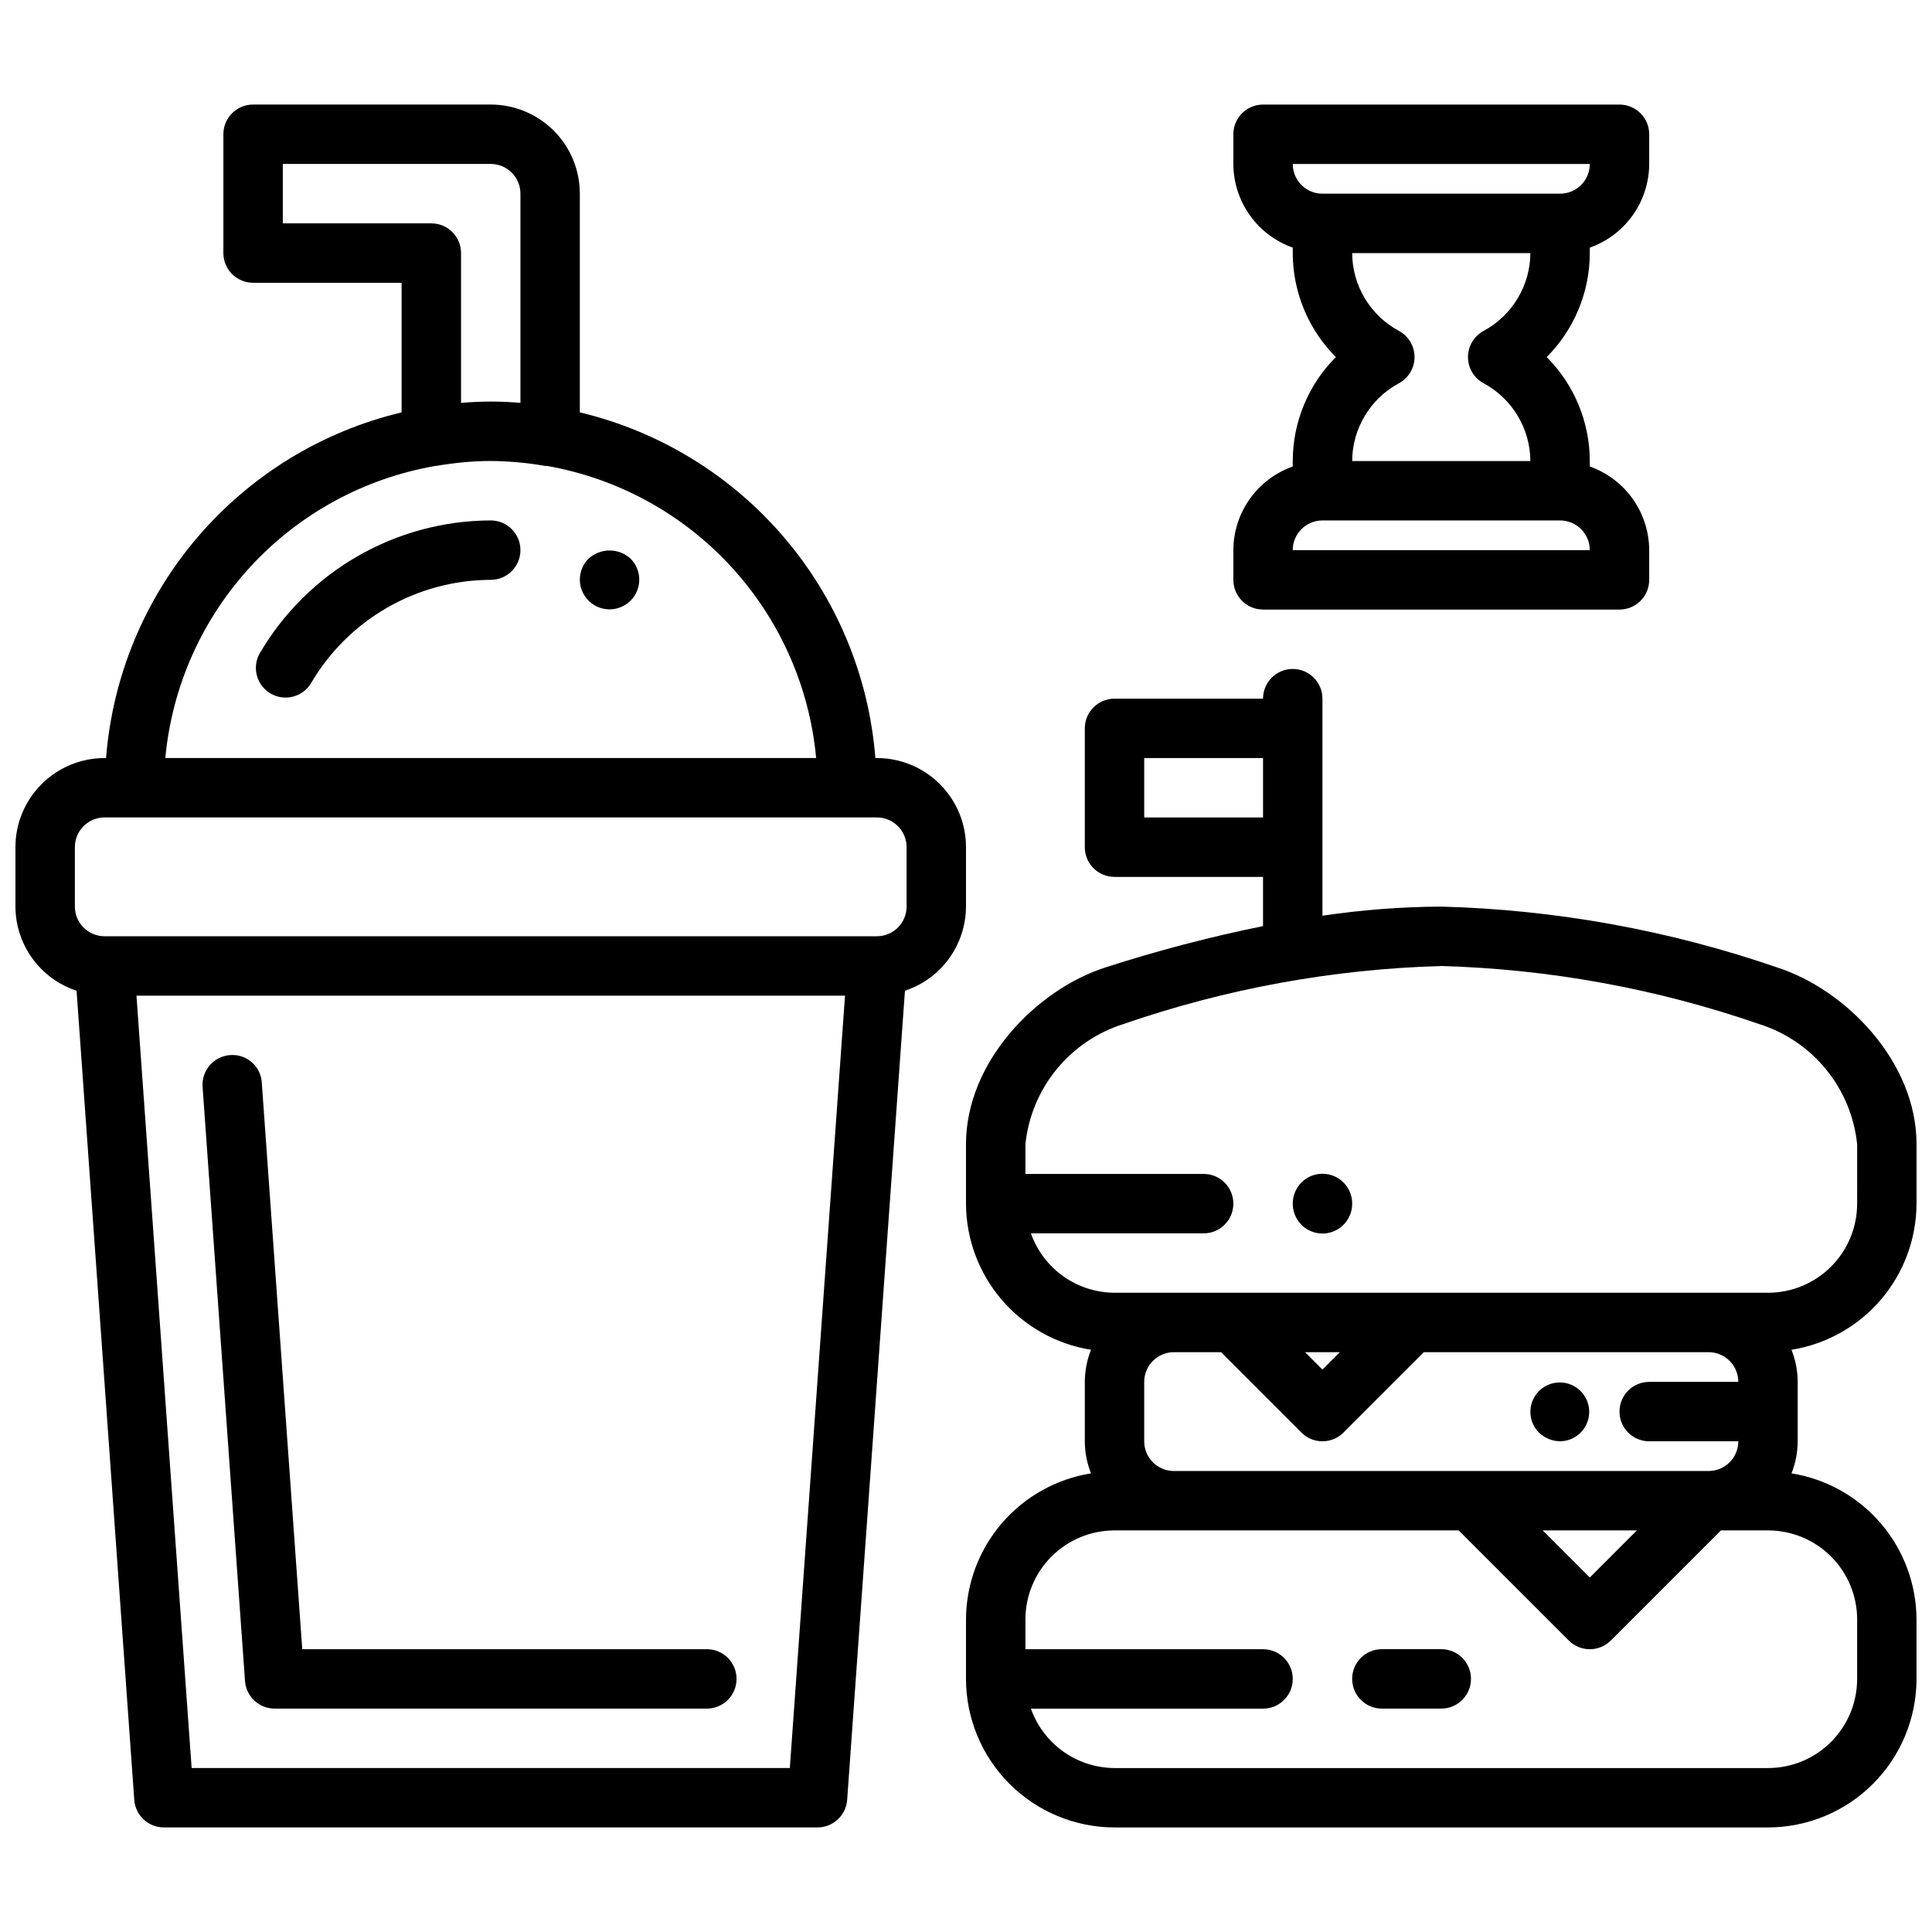
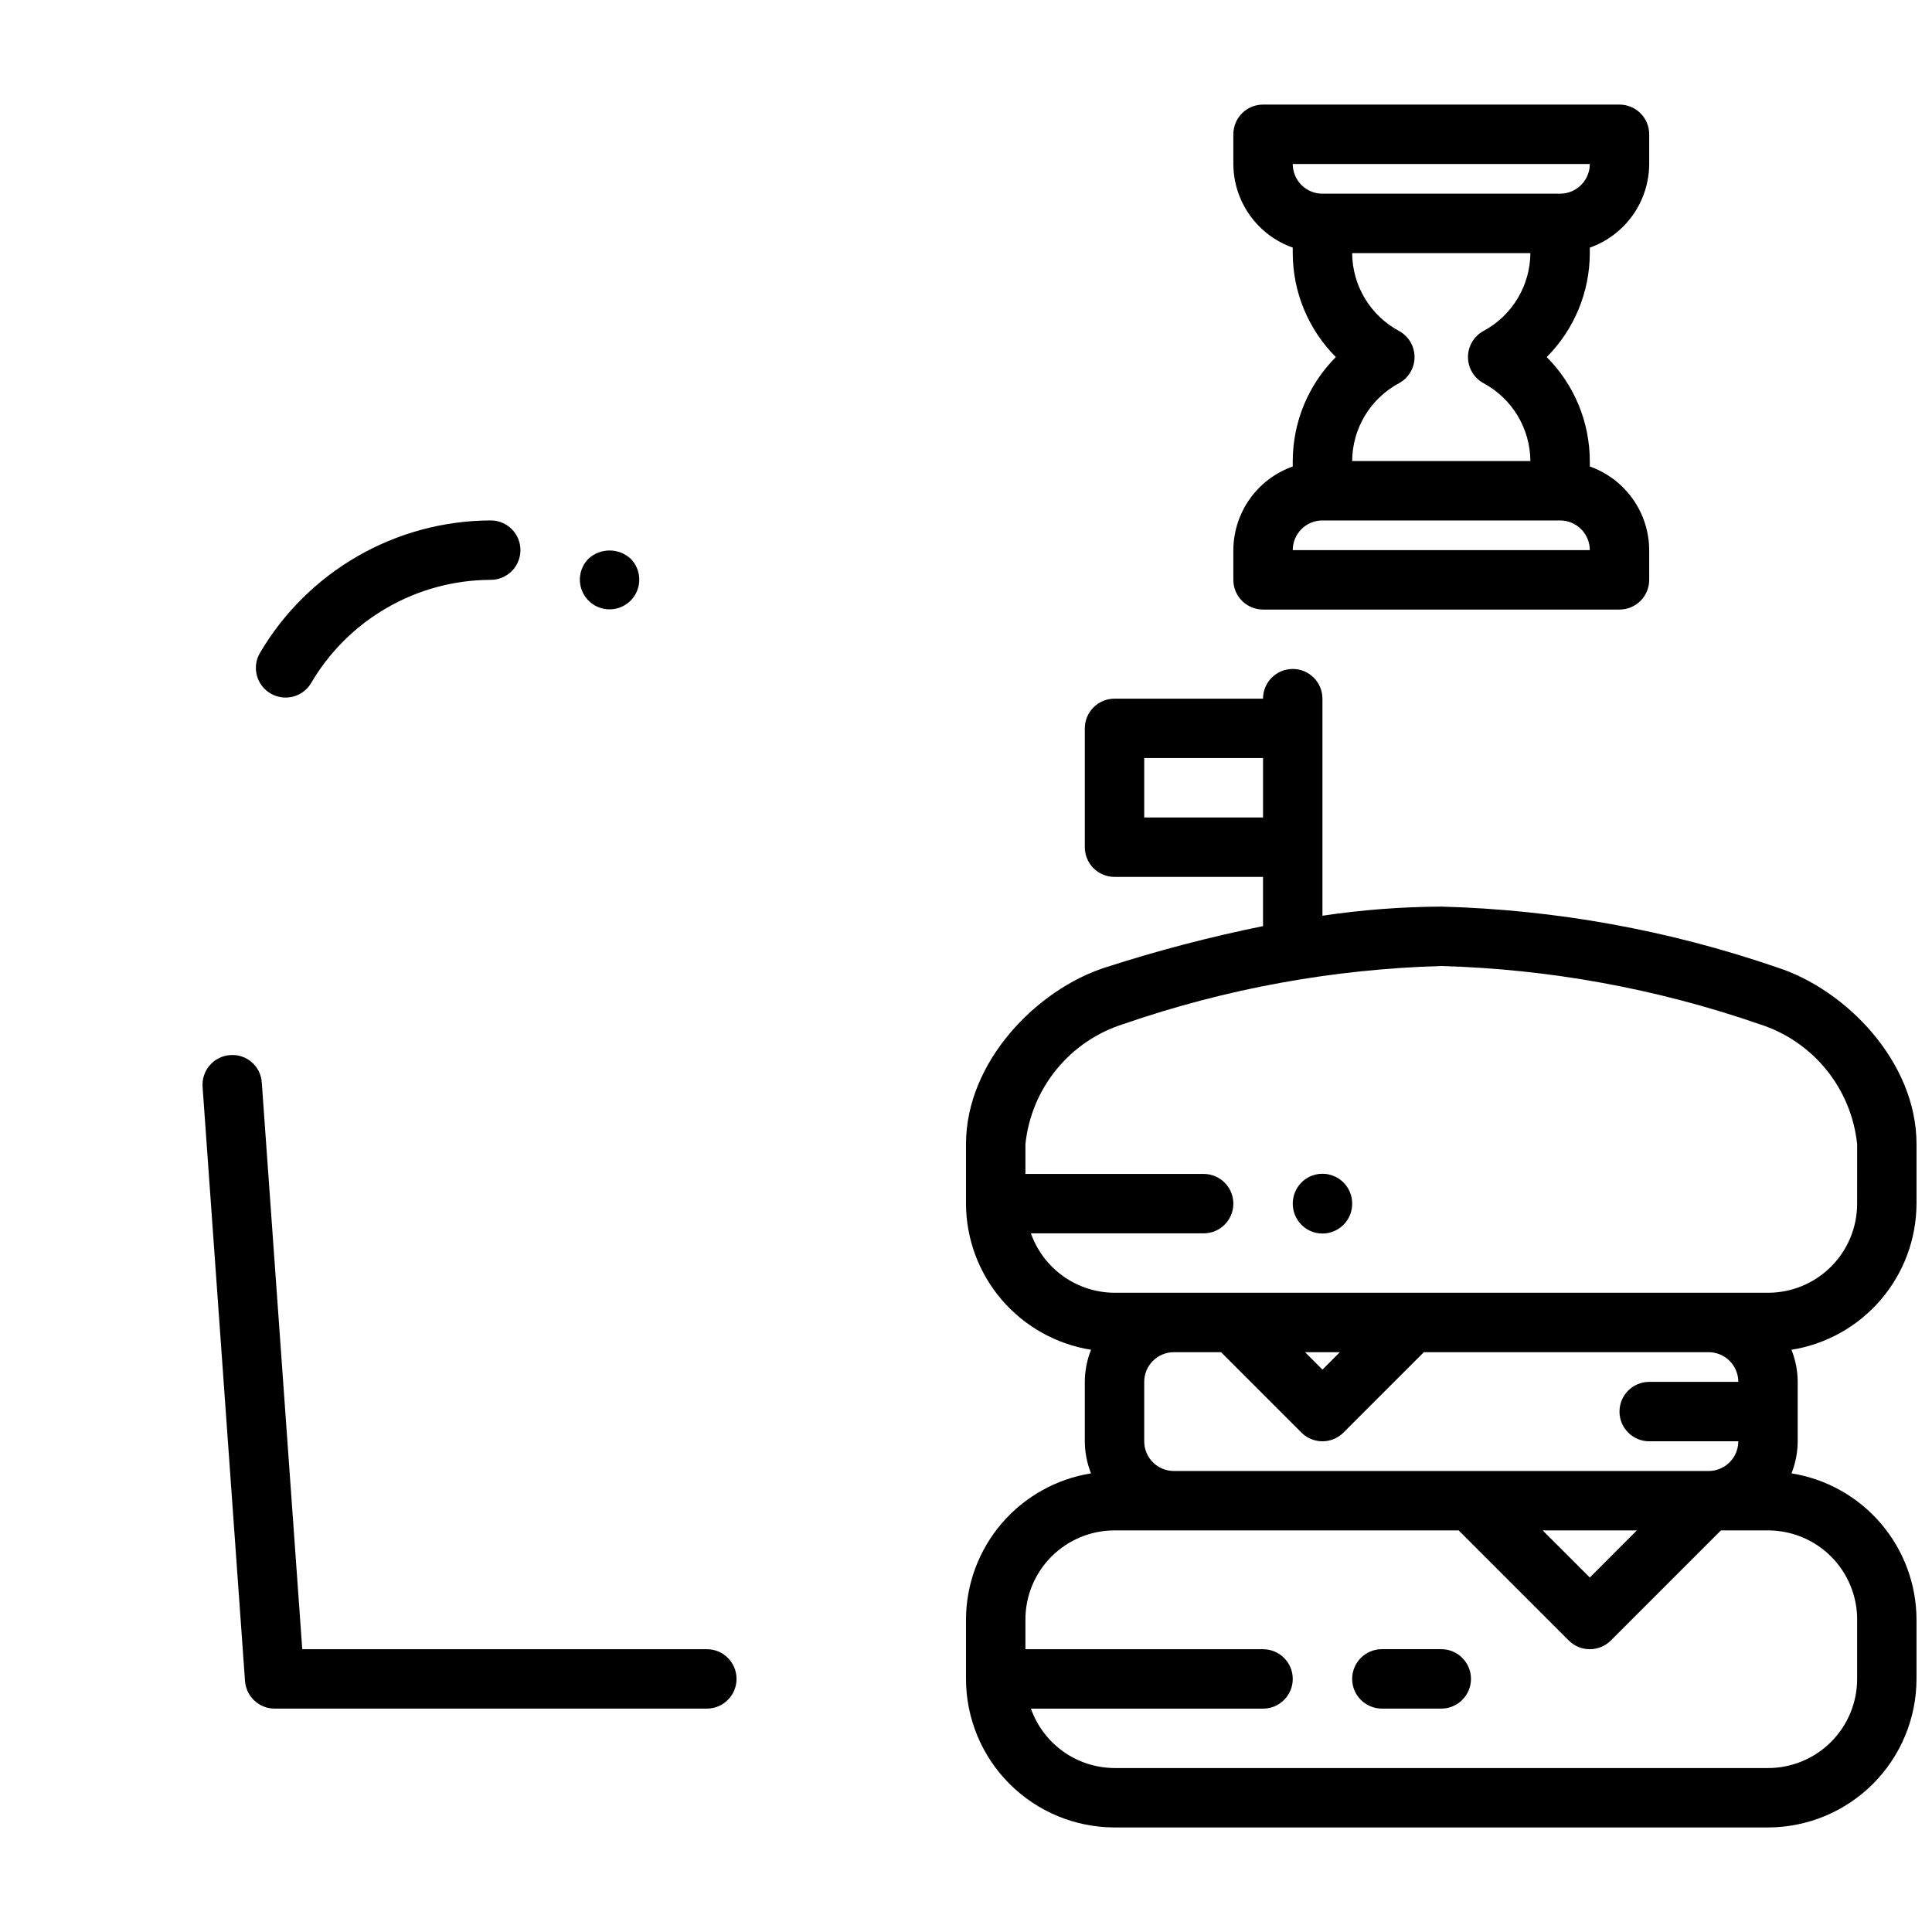
<svg xmlns="http://www.w3.org/2000/svg" width="800px" height="800px" version="1.1" viewBox="144 144 512 512">
  <defs>
    <clipPath id="b">
-       <path d="m148.09 171h251.91v458h-251.91z" />
-     </clipPath>
+       </clipPath>
    <clipPath id="a">
      <path d="m400 321h251.9v308h-251.9z" />
    </clipPath>
  </defs>
  <path d="m216.78 596.8h114.54c4.348 0 7.871-3.527 7.871-7.875 0-4.348-3.523-7.871-7.871-7.871h-107.22l-10.723-150.13c-0.117-2.094-1.078-4.051-2.66-5.43-1.582-1.375-3.656-2.055-5.746-1.883-2.082 0.152-4.023 1.125-5.387 2.707-1.367 1.582-2.047 3.641-1.895 5.727l11.242 157.44v-0.004c0.293 4.121 3.719 7.312 7.848 7.316z" />
  <g clip-path="url(#b)">
    <path d="m400 384.25v-15.742c0-6.266-2.488-12.273-6.918-16.699-4.43-4.43-10.438-6.918-16.699-6.918h-0.402c-1.691-21.59-10.184-42.086-24.258-58.543-14.07-16.461-32.996-28.035-54.059-33.062v-57.965c0-6.262-2.488-12.27-6.918-16.699-4.43-4.426-10.438-6.914-16.699-6.914h-62.977c-4.348 0-7.871 3.523-7.871 7.871v31.488c0 2.086 0.828 4.09 2.305 5.566 1.477 1.477 3.477 2.305 5.566 2.305h39.359v34.348c-21.062 5.027-39.988 16.602-54.062 33.062-14.07 16.457-22.562 36.953-24.258 58.543h-0.398c-6.266 0-12.27 2.488-16.699 6.918-4.43 4.426-6.918 10.434-6.918 16.699v15.742c0.016 4.949 1.59 9.766 4.5 13.77 2.906 4 7 6.988 11.699 8.531l15.289 214.42c0.293 4.129 3.734 7.324 7.871 7.316h173.18c4.141 0.008 7.578-3.188 7.875-7.316l15.312-214.42h-0.004c4.699-1.547 8.785-4.535 11.691-8.539 2.902-4 4.473-8.816 4.488-13.762zm-133.82-133.48v-39.707c0-2.09-0.832-4.09-2.309-5.566-1.477-1.477-3.477-2.305-5.566-2.305h-39.359v-15.746h55.105c2.086 0 4.09 0.832 5.566 2.305 1.477 1.477 2.305 3.481 2.305 5.566v55.449c-2.699-0.227-5.305-0.348-7.871-0.348-2.566 0.004-5.172 0.121-7.871 0.352zm-6.715 16.695h0.148c2.543-0.426 4.93-0.738 7.25-0.961 2.32-0.219 4.754-0.336 7.188-0.336s4.809 0.148 7.188 0.348c2.379 0.195 4.723 0.535 7.25 0.961h0.465v-0.004c18.734 3.293 35.867 12.656 48.754 26.645 12.891 13.988 20.824 31.828 22.582 50.77h-172.48c1.77-18.988 9.75-36.863 22.699-50.855 12.953-13.996 30.156-23.332 48.953-26.566zm93.848 345.07h-158.53l-14.617-204.67h187.77zm30.945-228.29c0 2.09-0.828 4.09-2.305 5.566-1.477 1.477-3.481 2.305-5.566 2.305h-204.67c-4.348 0-7.875-3.523-7.875-7.871v-15.742c0-4.348 3.527-7.875 7.875-7.875h204.67c2.086 0 4.09 0.832 5.566 2.309 1.477 1.477 2.305 3.477 2.305 5.566z" />
  </g>
  <path d="m274.05 281.92c-25.289 0.074-48.637 13.559-61.34 35.426-1.957 3.738-0.617 8.352 3.035 10.461 3.652 2.113 8.32 0.969 10.582-2.59 9.887-17.008 28.051-27.496 47.723-27.551 4.348 0 7.871-3.527 7.871-7.875 0-4.348-3.523-7.871-7.871-7.871z" />
  <path d="m299.95 292.07c-2.238 2.254-2.898 5.637-1.676 8.57 1.219 2.934 4.086 4.844 7.266 4.844 3.176 0 6.043-1.91 7.266-4.844 1.223-2.934 0.562-6.316-1.676-8.57-3.16-2.914-8.023-2.914-11.18 0z" />
  <g clip-path="url(#a)">
    <path d="m651.9 462.98v-15.746c0-21.906-18.789-41.027-36.953-46.855h0.004c-28.672-9.879-58.688-15.312-89.004-16.121-10.539 0.055-21.062 0.863-31.488 2.418v-57.523c0-4.348-3.523-7.871-7.871-7.871s-7.871 3.523-7.871 7.871h-39.359c-4.348 0-7.871 3.527-7.871 7.875v31.488c0 2.086 0.828 4.09 2.305 5.566 1.477 1.477 3.477 2.305 5.566 2.305h39.359v13.043c-14.117 2.863-28.062 6.519-41.77 10.949-18.16 5.828-36.949 24.949-36.949 46.855v15.746c0.031 9.336 3.379 18.355 9.449 25.449 6.07 7.098 14.465 11.801 23.684 13.277-1.074 2.707-1.633 5.594-1.645 8.504v15.742c0.012 2.914 0.57 5.797 1.645 8.504-9.219 1.477-17.613 6.184-23.684 13.277-6.07 7.094-9.418 16.117-9.449 25.453v15.742c0.012 10.438 4.16 20.441 11.539 27.82 7.379 7.379 17.383 11.527 27.82 11.543h173.18c10.434-0.016 20.438-4.164 27.816-11.543s11.531-17.383 11.543-27.82v-15.742c-0.031-9.336-3.379-18.359-9.449-25.453s-14.465-11.801-23.684-13.277c1.074-2.707 1.633-5.59 1.645-8.504v-15.742c-0.012-2.91-0.57-5.797-1.645-8.504 9.219-1.477 17.613-6.18 23.684-13.277 6.07-7.094 9.418-16.113 9.449-25.449zm-204.67-102.34v-15.742h31.488v15.742zm20.355 141.7 21.312 21.312c3.074 3.074 8.055 3.074 11.129 0l21.309-21.309h75.465c2.086 0 4.09 0.828 5.566 2.305 1.473 1.477 2.305 3.477 2.305 5.566h-23.617c-4.348 0-7.871 3.523-7.871 7.871s3.523 7.871 7.871 7.871h23.617c0 2.09-0.832 4.09-2.305 5.566-1.477 1.477-3.481 2.309-5.566 2.309h-141.7c-4.348 0-7.871-3.527-7.871-7.875v-15.742c0-4.348 3.523-7.871 7.871-7.871zm22.262 0h9.227l-4.613 4.617zm87.945 47.23-12.48 12.488-12.488-12.484zm58.367 23.621v15.742c0 6.266-2.488 12.273-6.918 16.699-4.43 4.43-10.438 6.918-16.699 6.918h-173.18c-4.867-0.023-9.605-1.547-13.574-4.363-3.965-2.82-6.965-6.793-8.586-11.379h61.52c4.348 0 7.871-3.527 7.871-7.875 0-4.348-3.523-7.871-7.871-7.871h-62.977v-7.871c0-6.266 2.488-12.27 6.918-16.699 4.43-4.43 10.434-6.918 16.699-6.918h91.203l29.184 29.184c3.074 3.07 8.055 3.07 11.129 0l29.184-29.184h12.484c6.262 0 12.27 2.488 16.699 6.918 4.43 4.43 6.918 10.434 6.918 16.699zm0-110.21c0 6.262-2.488 12.27-6.918 16.695-4.43 4.43-10.438 6.918-16.699 6.918h-173.18c-4.867-0.02-9.605-1.547-13.574-4.363-3.965-2.816-6.965-6.793-8.586-11.379h45.777c4.348 0 7.871-3.523 7.871-7.871 0-4.348-3.523-7.875-7.871-7.875h-47.234v-7.871c0.75-7.273 3.613-14.168 8.238-19.832 4.625-5.664 10.809-9.848 17.785-12.035 27.117-9.371 55.508-14.555 84.184-15.363 28.68 0.809 57.07 5.992 84.184 15.363 6.981 2.188 13.164 6.371 17.789 12.035 4.625 5.664 7.488 12.559 8.238 19.832z" />
  </g>
  <path d="m488.88 457.39c-3.047 3.102-3.047 8.074 0 11.176 2.25 2.273 5.652 2.953 8.605 1.727 2.953-1.227 4.871-4.117 4.856-7.312 0.016-3.199-1.902-6.09-4.856-7.316-2.953-1.227-6.356-0.547-8.605 1.727z" />
-   <path d="m557.44 525.95c3.711-0.035 6.883-2.684 7.578-6.328 0.695-3.644-1.273-7.273-4.707-8.68-3.438-1.402-7.383-0.188-9.438 2.902-2.055 3.09-1.645 7.199 0.98 9.824 1.508 1.438 3.504 2.25 5.586 2.281z" />
  <path d="m525.95 581.05h-15.742c-4.348 0-7.871 3.523-7.871 7.871 0 4.348 3.523 7.875 7.871 7.875h15.742c4.348 0 7.875-3.527 7.875-7.875 0-4.348-3.527-7.871-7.875-7.871z" />
  <path d="m478.72 305.54h94.465c2.086 0 4.09-0.832 5.566-2.305 1.477-1.477 2.305-3.481 2.305-5.566v-7.875c-0.02-4.867-1.543-9.609-4.363-13.574-2.816-3.969-6.793-6.969-11.379-8.594v-1.445c-0.016-10.336-4.121-20.242-11.422-27.555 7.301-7.312 11.406-17.219 11.422-27.551v-1.449c4.586-1.621 8.562-4.621 11.379-8.59 2.82-3.969 4.344-8.711 4.363-13.578v-7.871c0-2.09-0.828-4.09-2.305-5.566s-3.481-2.305-5.566-2.305h-94.465c-4.348 0-7.871 3.523-7.871 7.871v7.871c0.02 4.867 1.547 9.605 4.363 13.574 2.816 3.965 6.793 6.965 11.379 8.586v1.457c0.016 10.332 4.121 20.238 11.422 27.551-7.301 7.312-11.406 17.219-11.422 27.555v1.449-0.004c-4.586 1.625-8.562 4.625-11.383 8.594-2.816 3.965-4.34 8.707-4.359 13.574v7.875c0 2.086 0.828 4.09 2.305 5.566 1.477 1.473 3.481 2.305 5.566 2.305zm36.047-73.824c-3.738-2.004-6.863-4.981-9.051-8.613-2.191-3.633-3.356-7.789-3.379-12.027h47.23c-0.027 4.238-1.195 8.391-3.383 12.023s-5.312 6.609-9.047 8.617c-2.531 1.379-4.106 4.031-4.106 6.91 0 2.883 1.574 5.535 4.106 6.914 3.734 2.008 6.859 4.984 9.047 8.613 2.188 3.633 3.356 7.785 3.383 12.027h-47.23c0.023-4.242 1.188-8.398 3.379-12.031 2.188-3.633 5.312-6.606 9.051-8.609 2.527-1.379 4.102-4.031 4.102-6.914 0-2.879-1.574-5.531-4.102-6.91zm50.547-44.258c0 2.09-0.832 4.09-2.309 5.566-1.477 1.477-3.477 2.305-5.566 2.305h-62.977c-4.348 0-7.871-3.523-7.871-7.871zm-70.852 94.465h62.977c2.09 0 4.09 0.828 5.566 2.305 1.477 1.477 2.309 3.481 2.309 5.566h-78.723c0-4.348 3.523-7.871 7.871-7.871z" />
</svg>